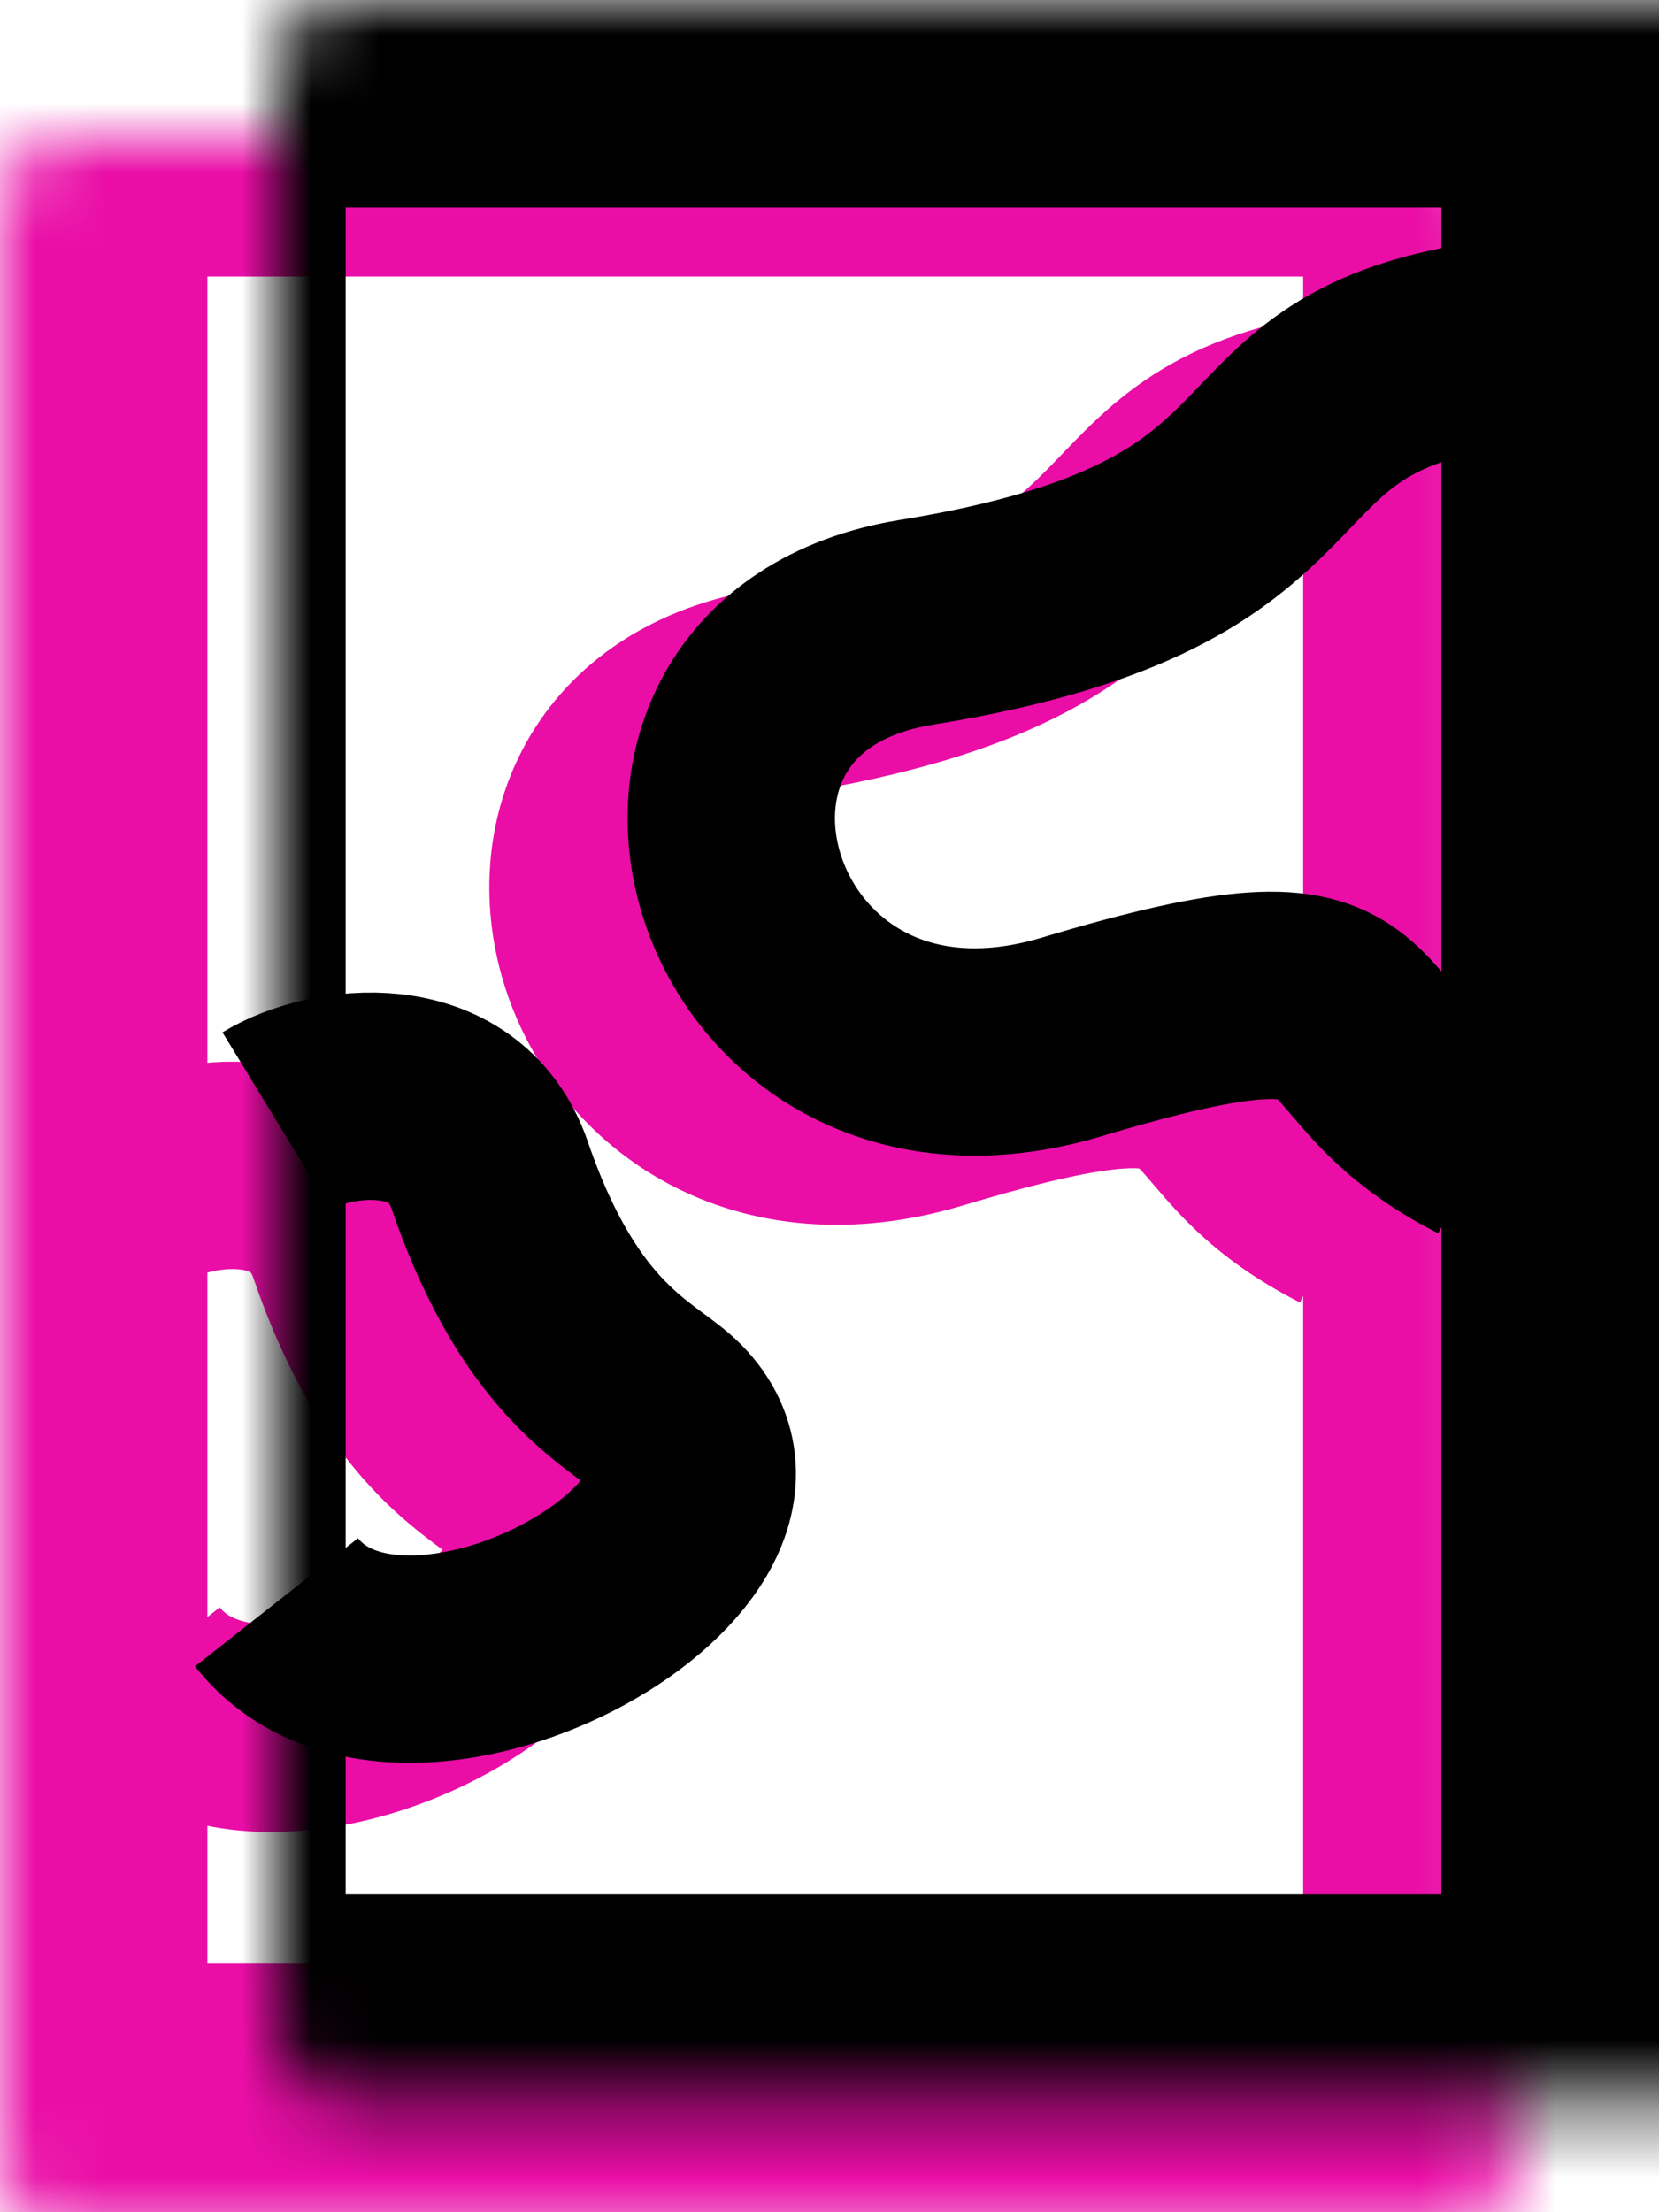
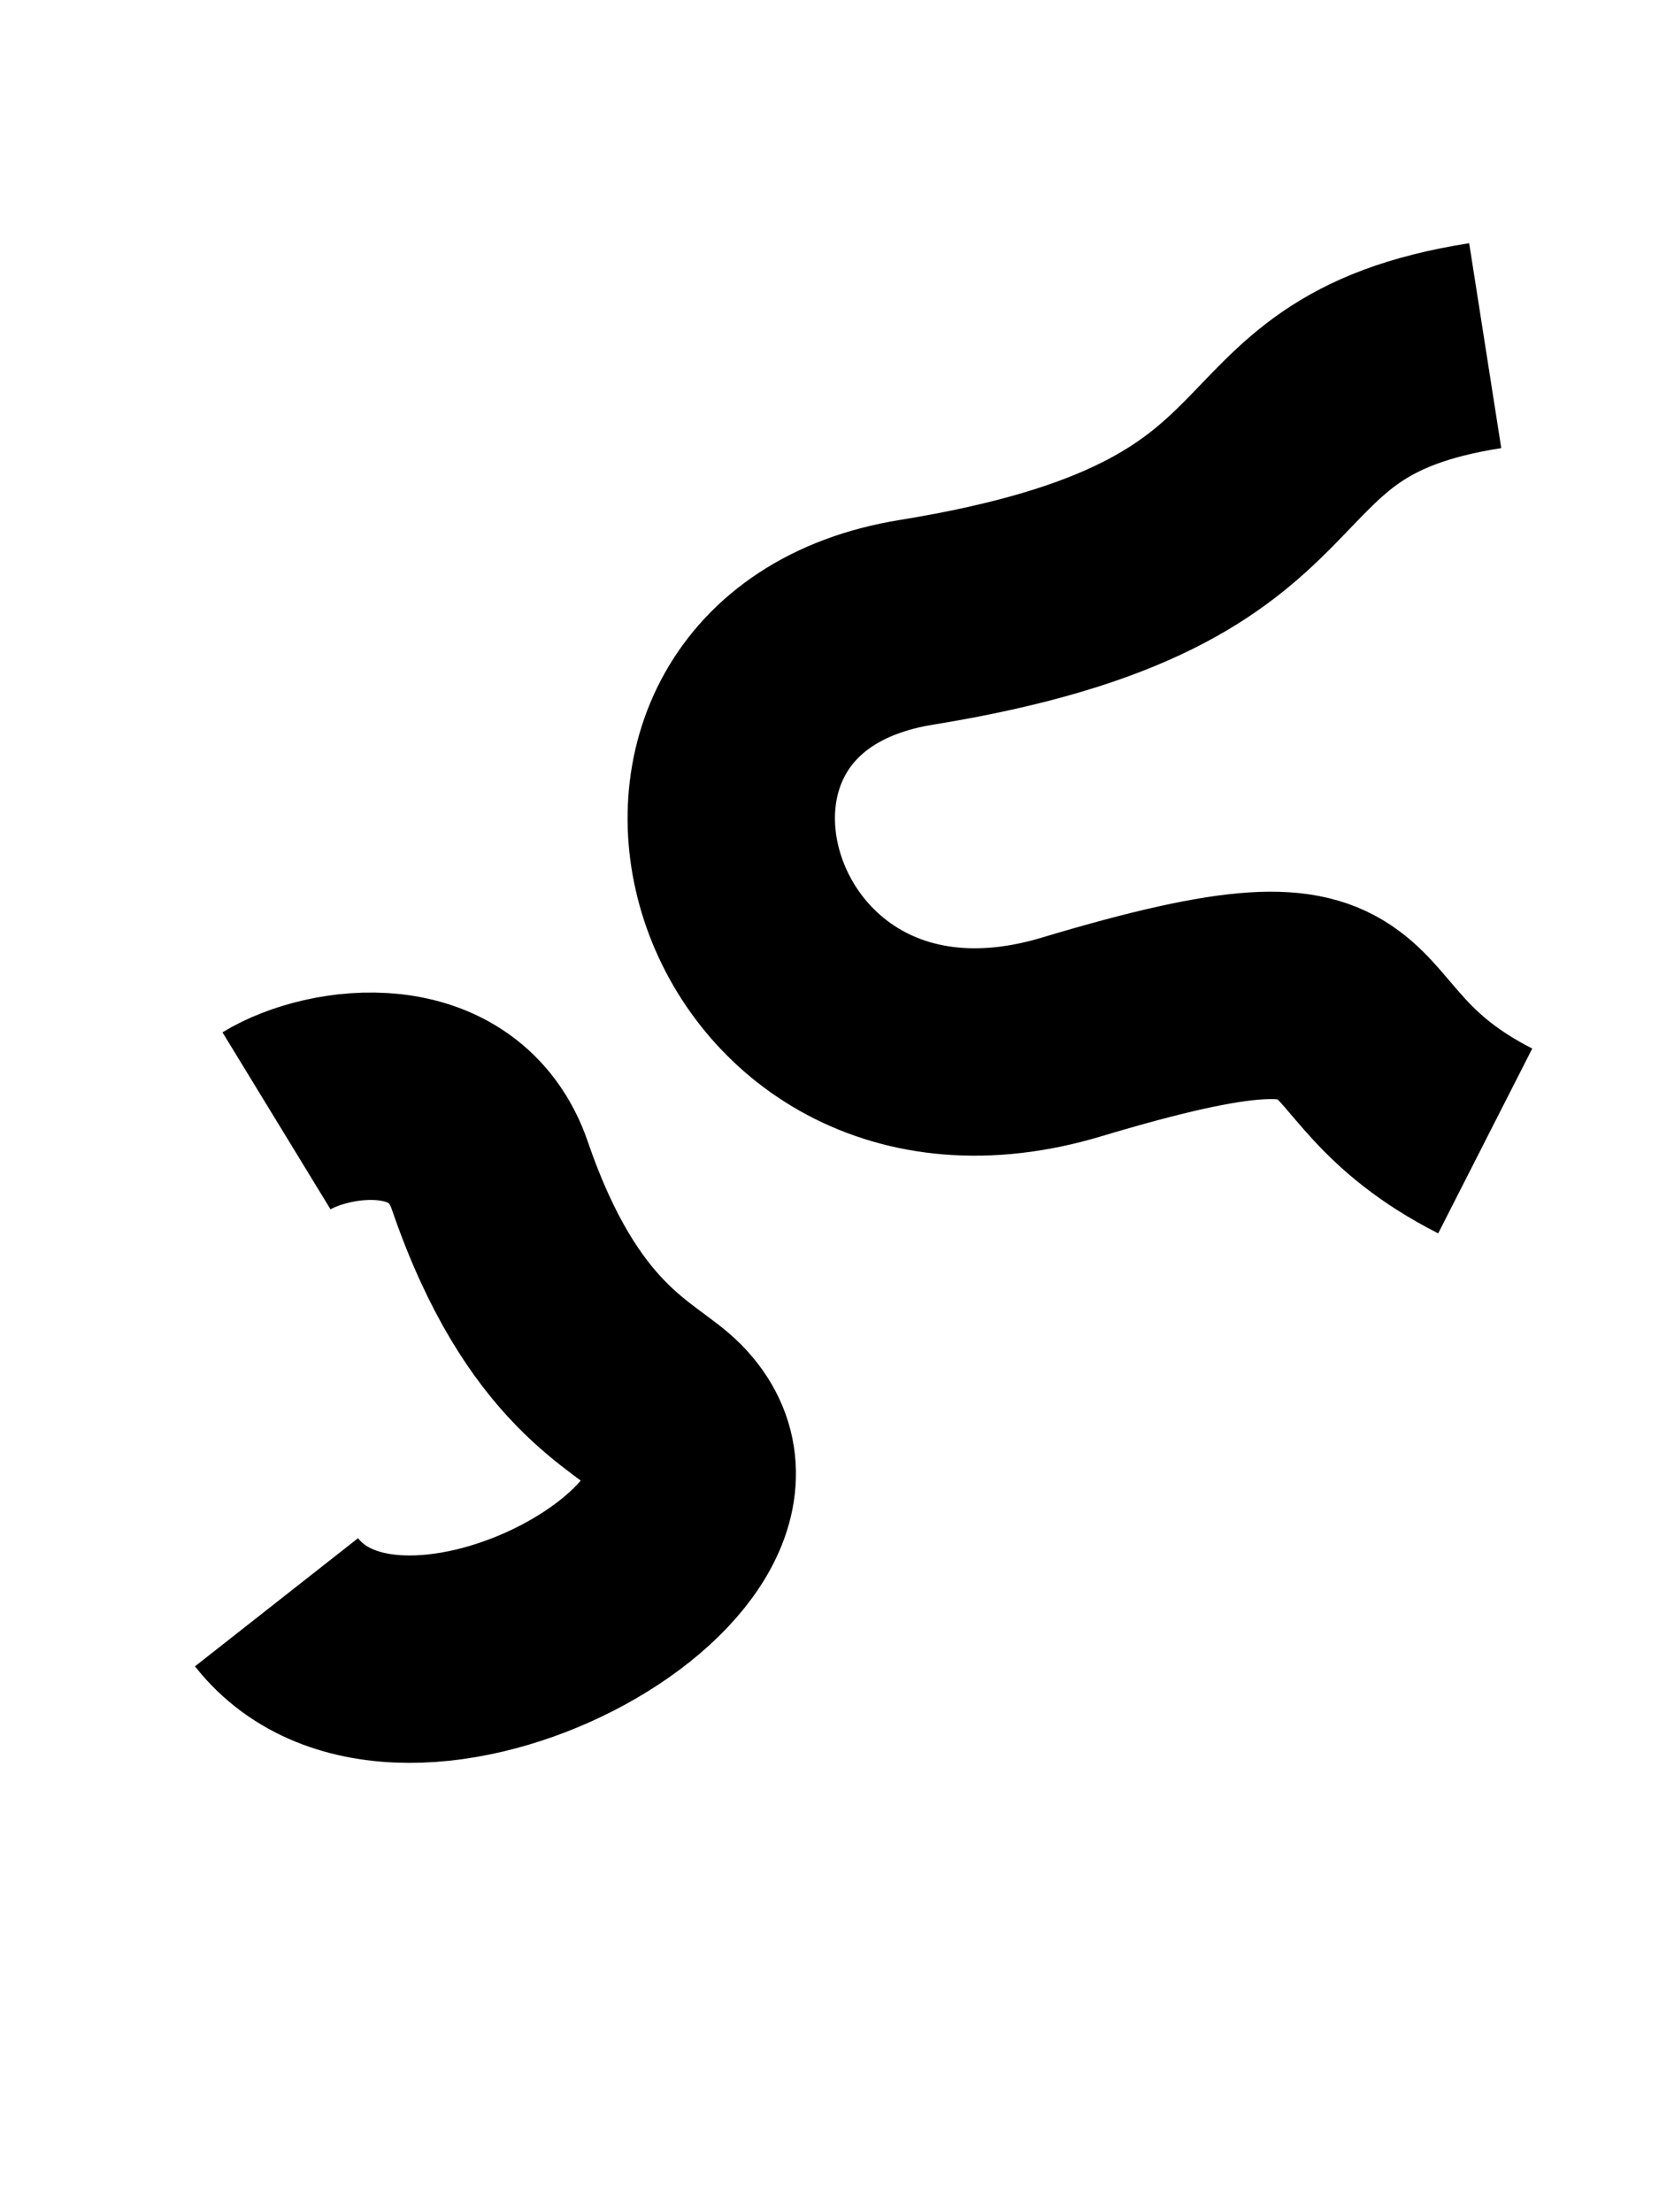
<svg xmlns="http://www.w3.org/2000/svg" width="24" height="32" viewBox="0 0 24 32" fill="none">
  <mask id="path-1-inside-1_39_6" fill="white">
    <rect y="1" width="21.852" height="30.403" rx="1" />
  </mask>
-   <rect y="1" width="21.852" height="30.403" rx="1" stroke="#EA0EA7" stroke-width="6" mask="url(#path-1-inside-1_39_6)" />
-   <path d="M19.486 6C15.533 6.619 17.429 9.001 11.257 10.002C6.564 10.762 8.5 17.5 13.5 16C18.5 14.5 16.749 16.111 19.486 17.504M2 17.213C2.76 16.749 4.571 16.504 5.086 18.004C5.991 20.647 7.201 21.041 7.657 21.506C9.481 23.363 3.824 26.498 2 24.177" stroke="#EA0EA7" stroke-width="3" />
  <mask id="path-3-inside-2_39_6" fill="white">
    <rect x="2" width="21.852" height="30.403" rx="1" />
  </mask>
-   <rect x="2" width="21.852" height="30.403" rx="1" stroke="black" stroke-width="6" mask="url(#path-3-inside-2_39_6)" />
  <path d="M21.486 5C17.533 5.619 19.429 8.001 13.257 9.002C8.564 9.762 10.5 16.5 15.5 15C20.5 13.5 18.749 15.111 21.486 16.504M4 16.213C4.76 15.749 6.571 15.504 7.086 17.004C7.991 19.647 9.201 20.041 9.657 20.506C11.481 22.363 5.824 25.498 4 23.177" stroke="black" stroke-width="3" />
</svg>